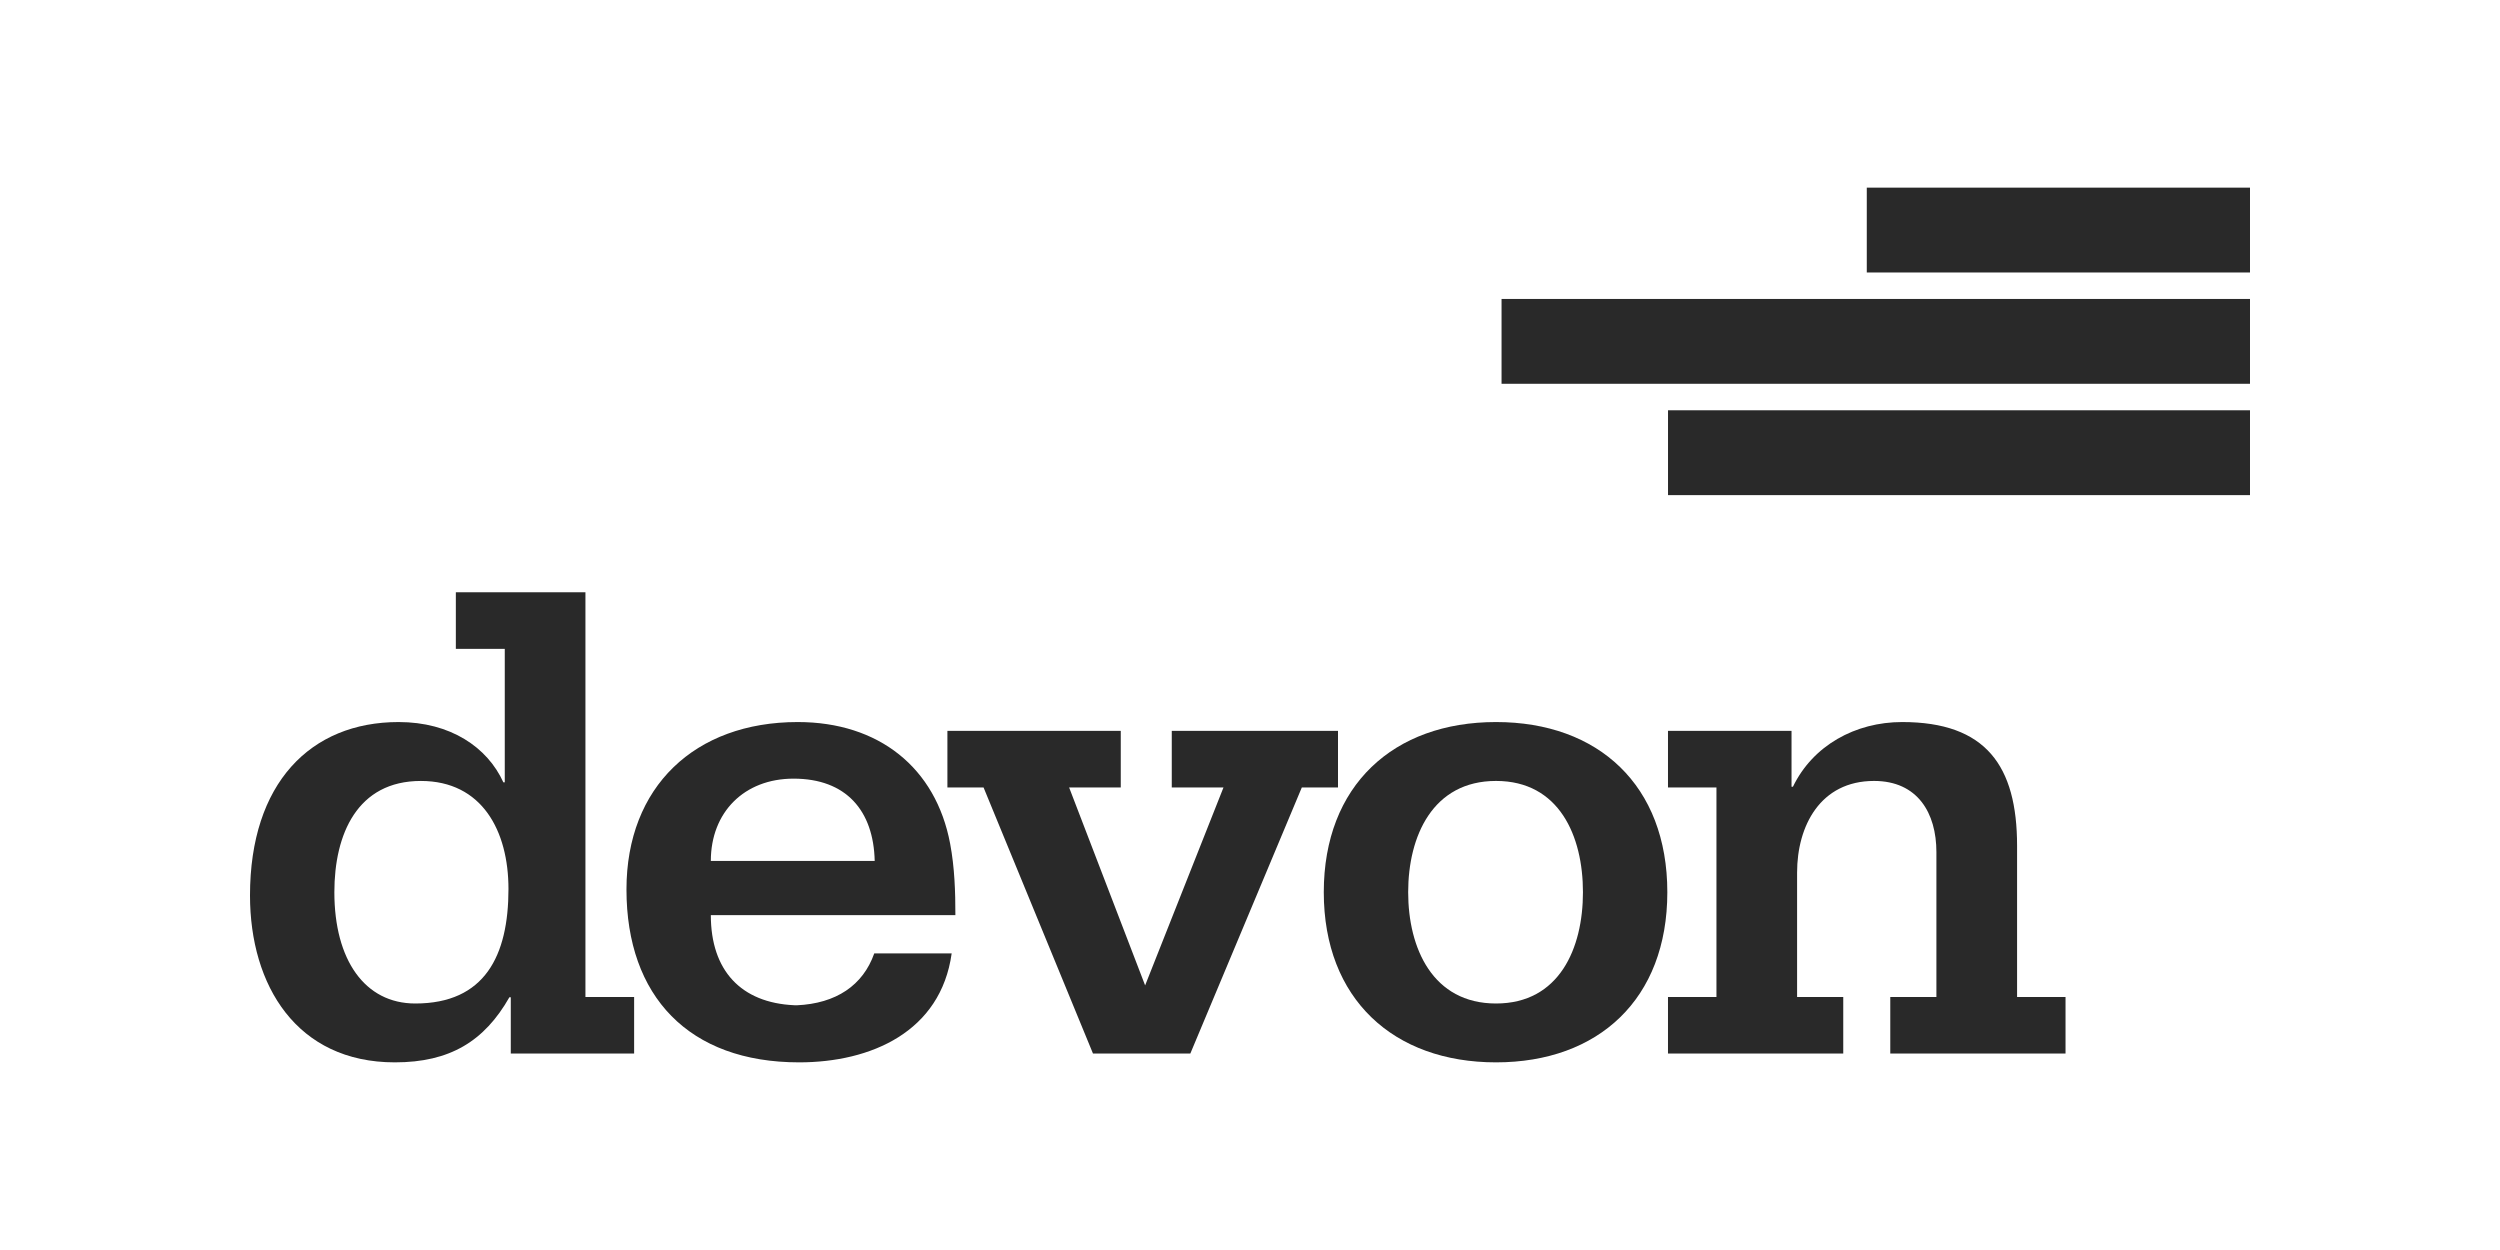
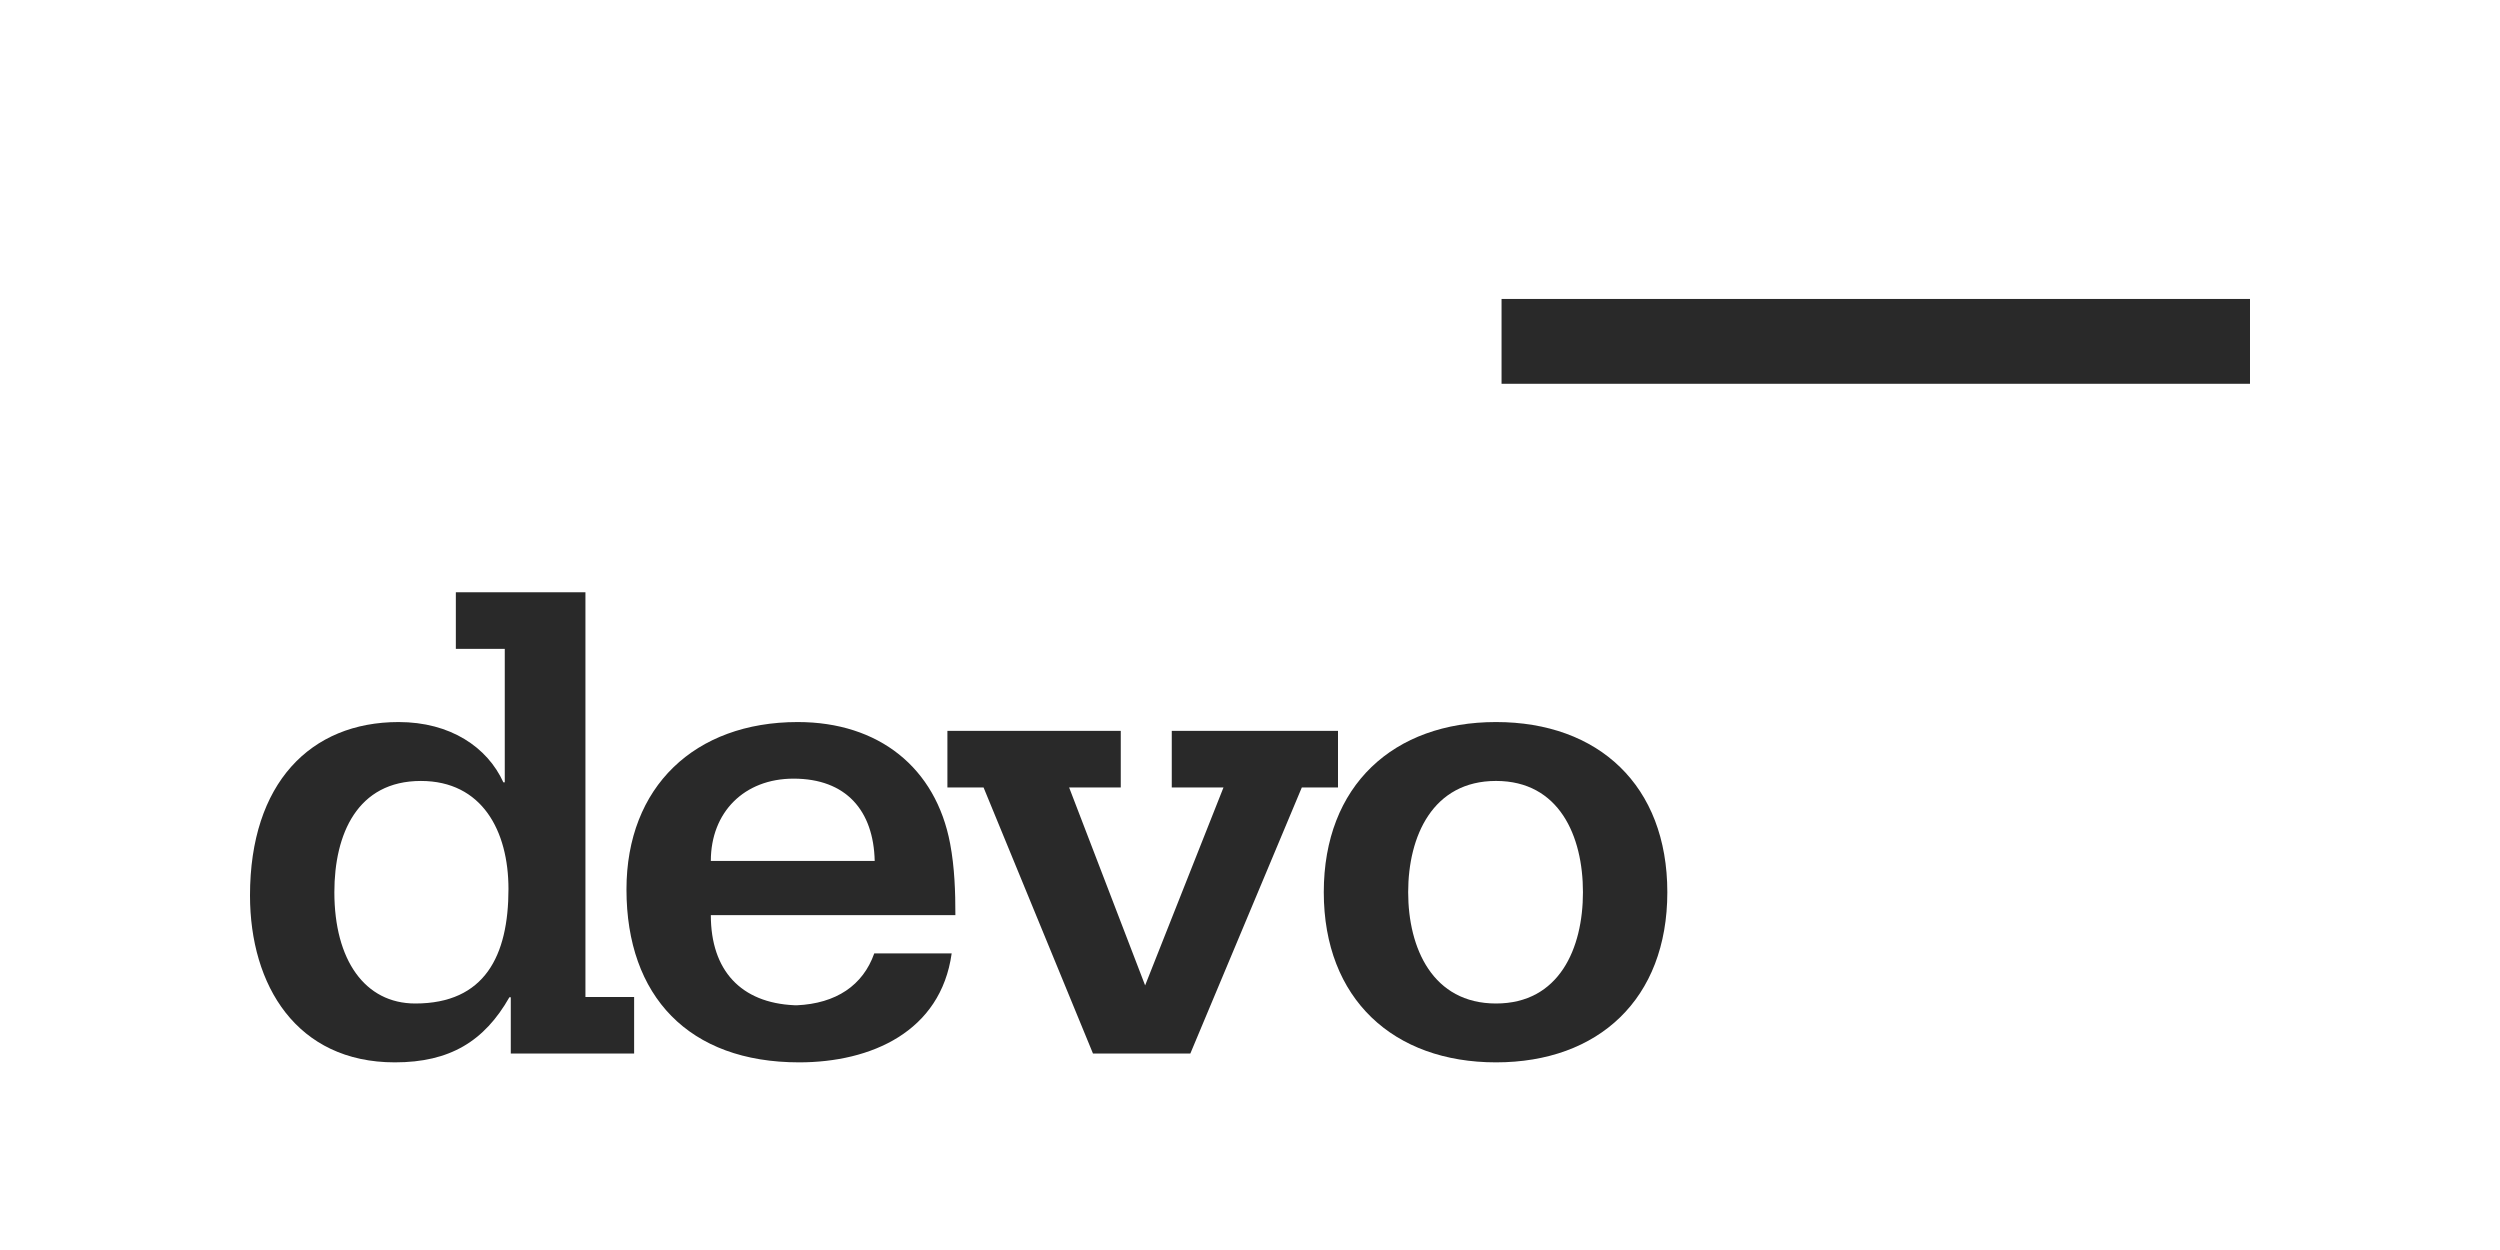
<svg xmlns="http://www.w3.org/2000/svg" width="160" height="80" viewBox="0 0 160 80" fill="none">
  <path d="M26.578 64.224C23.344 64.224 21.399 61.433 21.399 57.102C21.399 53.378 22.869 49.981 26.935 49.981C30.851 49.981 32.542 53.171 32.542 56.896C32.542 61.166 31.028 64.224 26.578 64.224ZM37.468 37.906H29.174V41.528H32.305V50.071H32.216C31.193 47.817 28.82 46.211 25.512 46.211C19.872 46.211 16 50.128 16 57.308C16 63.065 18.983 67.991 25.273 67.991C28.788 67.991 31.001 66.641 32.601 63.824H32.69V67.428H40.584V63.807H37.468V37.906Z" fill="#292929" />
  <path d="M45.493 55.099C45.493 51.984 47.629 49.833 50.788 49.833C54.156 49.833 55.907 51.881 55.981 55.099H45.493ZM60.809 53.995C59.896 49.136 56.248 46.211 51.054 46.211C44.469 46.211 40.094 50.351 40.094 56.925C40.094 63.763 44.084 67.991 51.144 67.991C55.744 67.991 60.209 66.034 60.907 61.017C60.907 61.017 55.952 61.017 55.952 61.018C55.232 63.062 53.514 64.225 50.99 64.339L50.834 64.335C47.427 64.181 45.493 62.117 45.493 58.57H61.145C61.145 57.084 61.097 55.53 60.809 53.995Z" fill="#292929" />
  <path d="M85.632 46.776H74.993V50.398H78.303L73.288 63.065L68.424 50.398H71.729V46.776H60.634V50.398H62.948L69.951 67.427H76.181L83.316 50.398H85.632V46.776Z" fill="#292929" />
  <path d="M95.745 64.224C91.694 64.224 90.123 60.692 90.123 57.102C90.123 53.511 91.694 49.98 95.745 49.98C99.795 49.98 101.309 53.511 101.309 57.102C101.309 60.692 99.795 64.224 95.745 64.224ZM95.745 46.211C89.188 46.211 84.722 50.263 84.722 57.102C84.722 63.94 89.188 67.991 95.745 67.991C102.3 67.991 106.709 63.94 106.709 57.102C106.709 50.263 102.3 46.211 95.745 46.211Z" fill="#292929" />
-   <path d="M129.093 63.807V54.133C129.093 49.017 127.104 46.211 121.736 46.211C118.737 46.211 116.023 47.713 114.748 50.351H114.658V46.776H106.751V50.398H109.853V63.807H106.751V67.427H117.968V63.807H115.014V55.842C115.014 52.86 116.499 49.98 119.938 49.98C122.727 49.98 123.93 52.029 123.93 54.536V63.807H120.978V67.427H132.194V63.807H129.093Z" fill="#292929" />
-   <path d="M144 31.688H106.753V26.258H144V31.688Z" fill="#292929" />
-   <path d="M144 17.439H119.474V12.009H144V17.439Z" fill="#292929" />
  <path d="M144 24.562H96.099V19.133H144V24.562Z" fill="#292929" />
</svg>